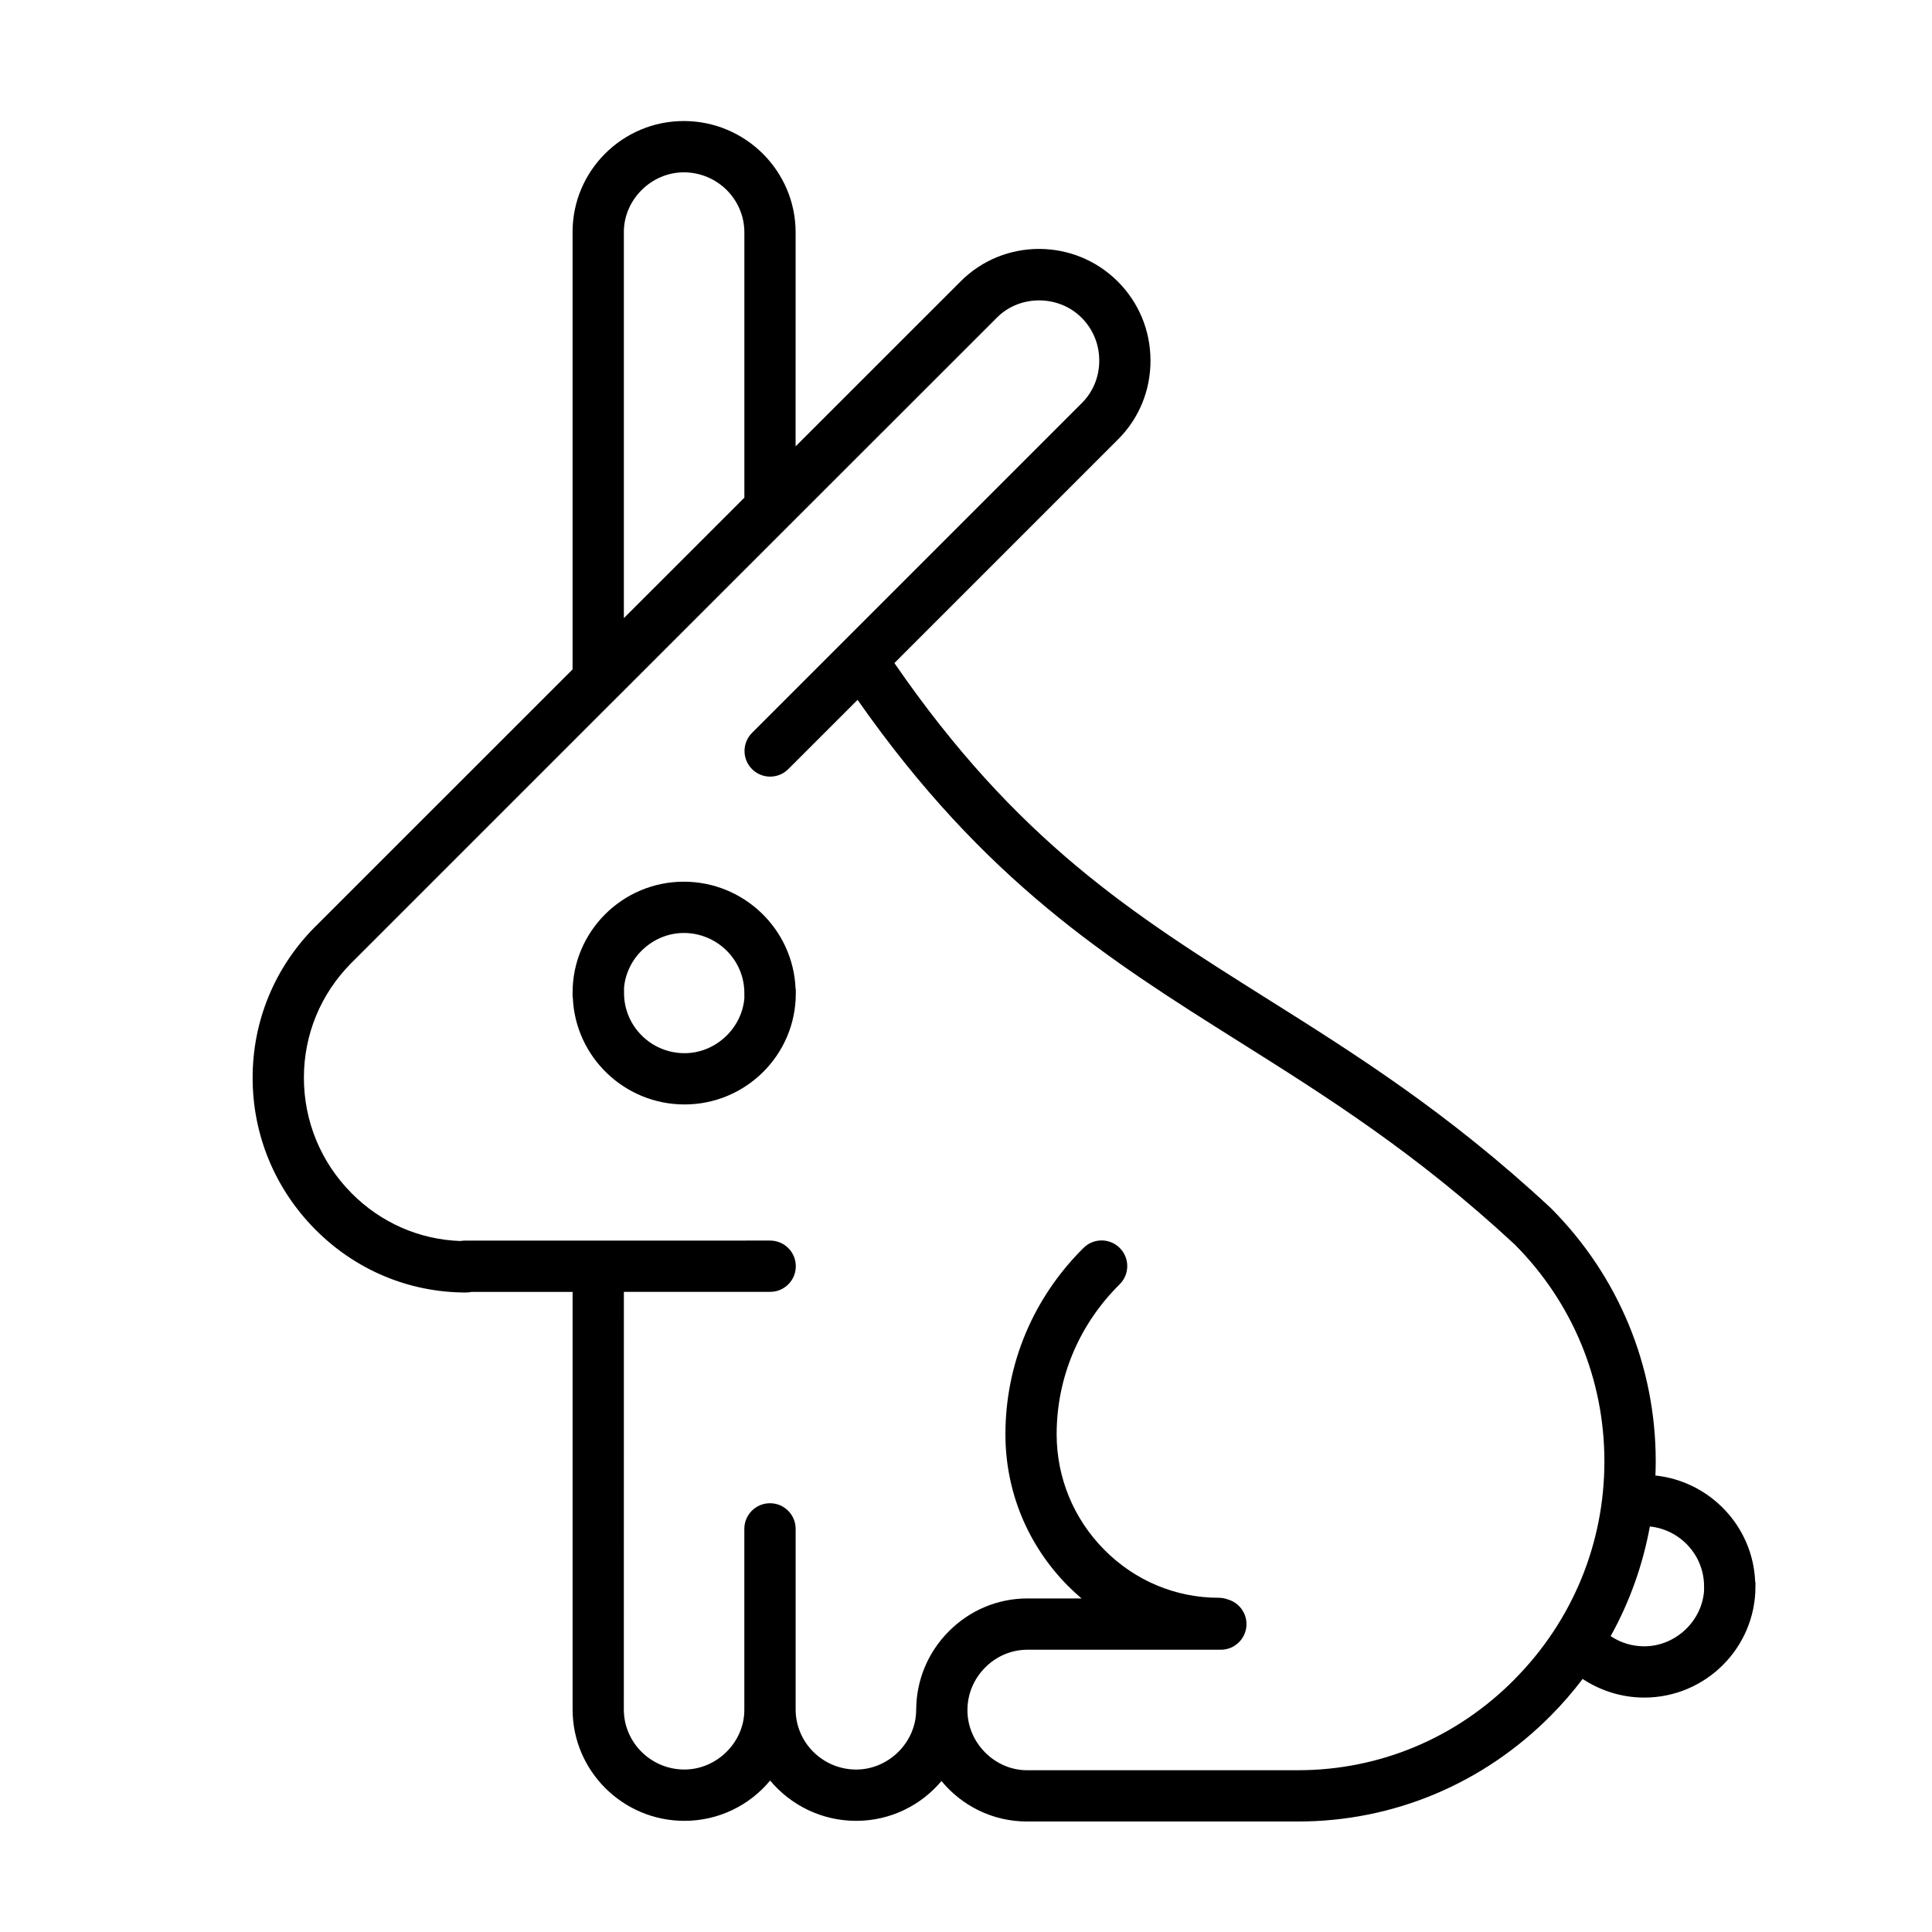
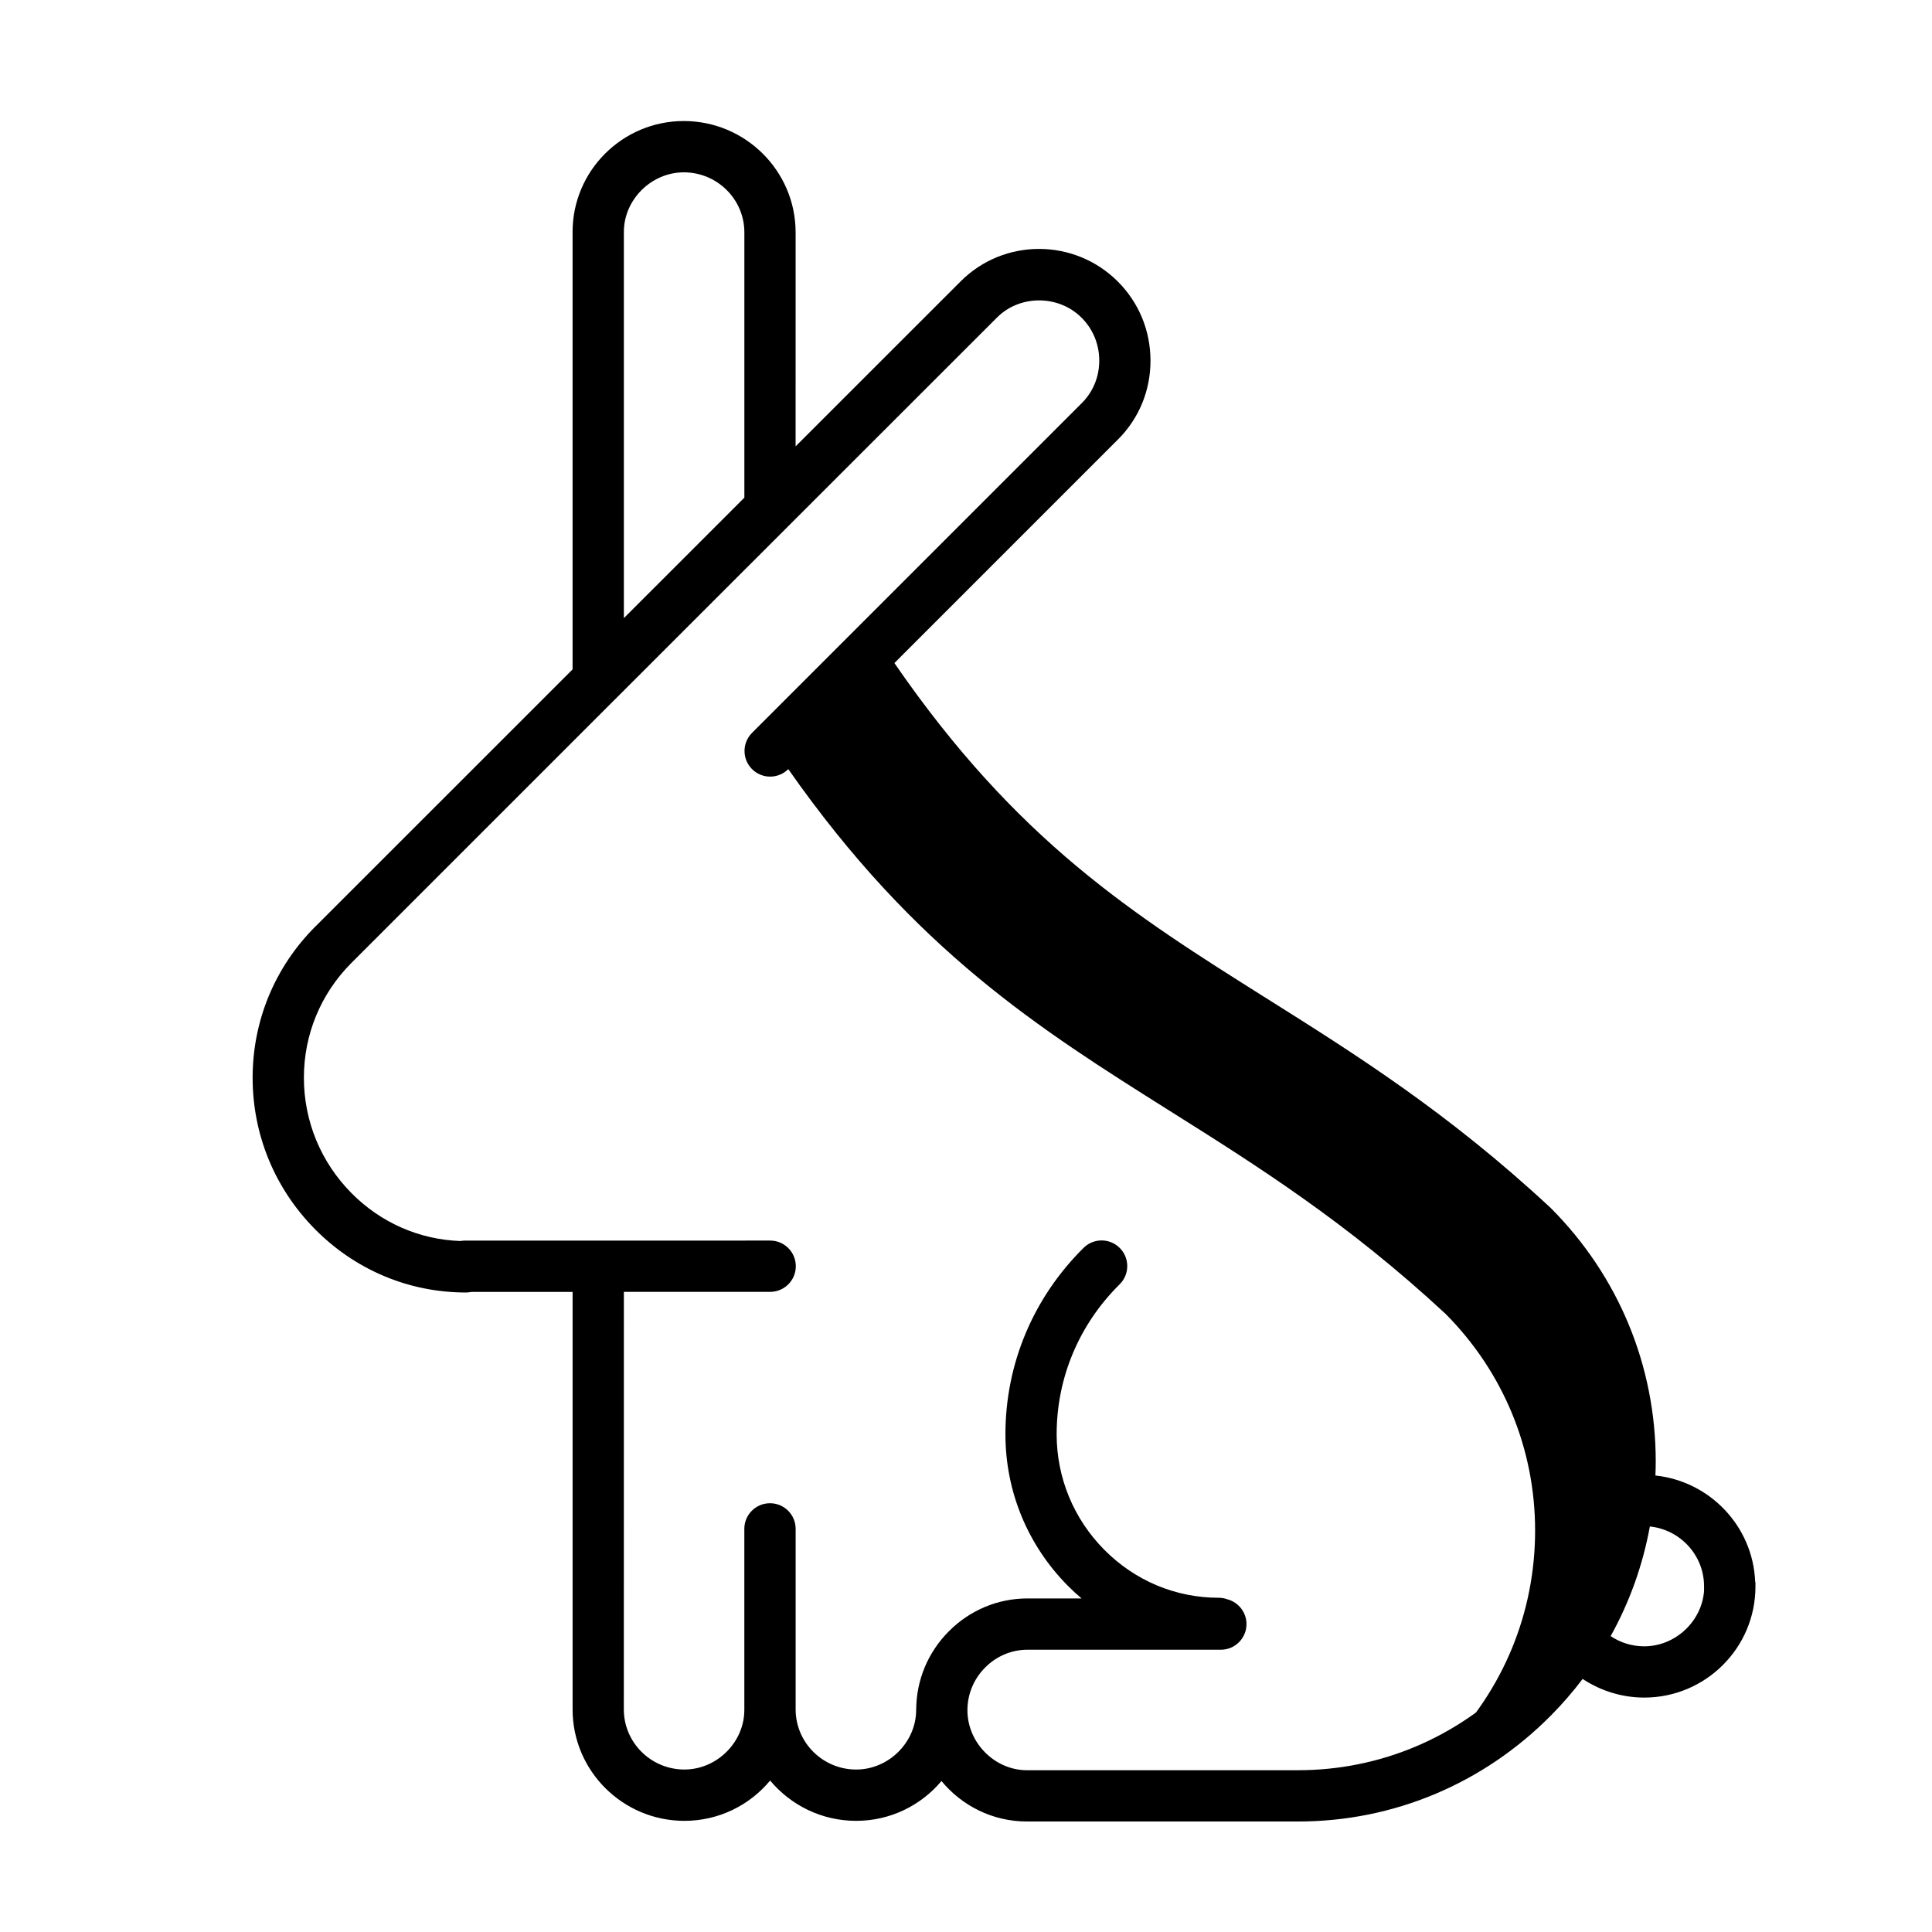
<svg xmlns="http://www.w3.org/2000/svg" fill="#000000" width="800px" height="800px" version="1.1" viewBox="144 144 512 512">
  <g>
-     <path d="m325.21 377.66c-16.246 0-29.469 13.18-29.469 29.379v1.148l0.066 0.203c0.645 15.715 13.684 28.301 29.605 28.301 16.262 0 29.484-13.18 29.484-29.379v-1.148l-0.066-0.203c-0.652-15.719-13.684-28.301-29.621-28.301zm0.203 45.445c-8.844 0-16.035-7.144-16.035-15.93v-1.145l-0.016-0.031c0.559-8.102 7.598-14.75 15.852-14.75 8.852 0 16.047 7.144 16.047 15.922v1.148l0.016 0.035c-0.566 8.094-7.598 14.75-15.863 14.75z" />
-     <path d="m582.7 535.02c0.051-1.234 0.086-2.484 0.086-3.738 0-25.316-9.871-49.148-27.77-67.098-0.031-0.035-0.066-0.059-0.098-0.098-0.035-0.023-0.059-0.059-0.098-0.09-27.121-25.199-51.535-40.562-75.156-55.41-35.352-22.242-66.035-41.539-98.641-88.871l59.289-59.293c5.562-5.562 8.609-12.992 8.578-20.934-0.02-7.91-3.098-15.324-8.66-20.883-11.496-11.492-30.164-11.523-41.621-0.07l-43.766 43.75 0.004-56.691c0-16.273-13.297-29.52-29.641-29.52-16.246 0-29.469 13.184-29.469 29.383v115.94l-68.043 68.027c-0.07 0.059-0.121 0.105-0.18 0.168-10.688 10.715-16.566 24.93-16.566 40.023 0 15.113 5.875 29.363 16.535 40.137 10.707 10.816 24.914 16.773 39.996 16.773 0.5 0 0.973-0.055 1.438-0.156h26.828v110.66c0 16.27 13.297 29.512 29.625 29.512 9.141 0 17.316-4.16 22.723-10.68 5.445 6.519 13.637 10.68 22.801 10.68 9.074 0 17.199-4.109 22.605-10.555 5.391 6.551 13.547 10.73 22.66 10.73 0.074 0 0.141-0.012 0.211-0.012 0.074 0 0.137 0.012 0.211 0.012h71.41c25.285 0 49.09-9.992 67.043-28.113 3.031-3.059 5.824-6.293 8.379-9.668 4.816 3.184 10.504 4.941 16.32 4.941 16.258 0 29.473-13.18 29.477-29.383v-1.145l-0.074-0.211c-0.594-14.645-11.98-26.578-26.438-28.113zm-273.37-329.56c0-8.555 7.281-15.789 15.887-15.789 8.852 0 16.047 7.141 16.047 15.926v70.285l-31.934 31.926zm236.05 383.58c-15.371 15.539-35.754 24.086-57.383 24.086l-71.406 0.004c-0.074 0-0.137 0.004-0.211 0.004-0.07 0-0.137-0.004-0.211-0.004-8.555 0-15.789-7.273-15.789-15.891 0-4.258 1.656-8.277 4.695-11.324 3.019-3.043 7.008-4.719 11.23-4.719h51.23c3.754 0 6.797-3.043 6.797-6.793 0-3.133-2.133-5.769-5.012-6.555-0.73-0.266-1.516-0.422-2.336-0.422-11.441 0-22.219-4.519-30.344-12.73-8.133-8.211-12.602-19.074-12.617-30.566v-0.012c0-14.992 5.93-29.105 16.703-39.77 2.66-2.629 2.68-6.934 0.047-9.598-2.641-2.672-6.949-2.691-9.609-0.055-13.355 13.227-20.715 30.762-20.715 49.398v0.023c-0.004 15.098 5.871 29.363 16.535 40.129 1.176 1.188 2.394 2.301 3.637 3.359h-14.309c-7.875 0-15.281 3.098-20.883 8.734-5.535 5.57-8.594 12.934-8.629 20.742 0 0.02-0.012 0.055-0.012 0.074 0 8.559-7.273 15.793-15.887 15.793-8.848 0-16.047-7.144-16.047-15.926v-23.648-0.051-24.164c0-3.742-3.043-6.785-6.797-6.785-3.754 0-6.801 3.043-6.801 6.785v47.992c0 8.559-7.269 15.793-15.887 15.793-8.844 0-16.047-7.144-16.047-15.926l0.012-110.66h38.77c3.754 0 6.793-3.043 6.793-6.793 0-3.754-3.039-6.797-6.793-6.797l-80.875 0.008c-0.43 0-0.84 0.039-1.238 0.109-10.871-0.379-21.07-4.848-28.852-12.699-8.133-8.219-12.602-19.078-12.602-30.582 0-11.422 4.43-22.172 12.48-30.305 0.035-0.047 0.086-0.074 0.121-0.117l69.973-69.965c0.156-0.137 0.297-0.281 0.438-0.434l45.207-45.195c0.066-0.07 0.137-0.137 0.207-0.207l55.27-55.246c6.051-6.055 16.309-6.027 22.395 0.066 3.012 3.004 4.68 7.027 4.684 11.324 0.016 4.293-1.613 8.293-4.602 11.281l-63.262 63.266c-0.02 0.02-0.031 0.035-0.047 0.047l-24.102 24.102c-2.656 2.656-2.656 6.961 0 9.609s6.949 2.648 9.602 0l18.363-18.355c33.734 48.188 66.531 68.82 101.16 90.609 23.055 14.5 46.891 29.492 73.043 53.766 15.285 15.383 23.715 35.77 23.715 57.418 0.004 21.754-8.449 42.262-23.809 57.766zm34.363-8.75c-3.223 0-6.281-0.945-8.902-2.699 5.023-9.043 8.523-18.836 10.387-29.059 8.055 0.836 14.363 7.629 14.363 15.84v1.145l0.004 0.035c-0.559 8.09-7.598 14.738-15.852 14.738z" />
+     <path d="m582.7 535.02c0.051-1.234 0.086-2.484 0.086-3.738 0-25.316-9.871-49.148-27.77-67.098-0.031-0.035-0.066-0.059-0.098-0.098-0.035-0.023-0.059-0.059-0.098-0.09-27.121-25.199-51.535-40.562-75.156-55.41-35.352-22.242-66.035-41.539-98.641-88.871l59.289-59.293c5.562-5.562 8.609-12.992 8.578-20.934-0.02-7.91-3.098-15.324-8.66-20.883-11.496-11.492-30.164-11.523-41.621-0.07l-43.766 43.75 0.004-56.691c0-16.273-13.297-29.52-29.641-29.52-16.246 0-29.469 13.184-29.469 29.383v115.94l-68.043 68.027c-0.07 0.059-0.121 0.105-0.18 0.168-10.688 10.715-16.566 24.93-16.566 40.023 0 15.113 5.875 29.363 16.535 40.137 10.707 10.816 24.914 16.773 39.996 16.773 0.5 0 0.973-0.055 1.438-0.156h26.828v110.66c0 16.27 13.297 29.512 29.625 29.512 9.141 0 17.316-4.16 22.723-10.68 5.445 6.519 13.637 10.68 22.801 10.68 9.074 0 17.199-4.109 22.605-10.555 5.391 6.551 13.547 10.73 22.66 10.73 0.074 0 0.141-0.012 0.211-0.012 0.074 0 0.137 0.012 0.211 0.012h71.41c25.285 0 49.09-9.992 67.043-28.113 3.031-3.059 5.824-6.293 8.379-9.668 4.816 3.184 10.504 4.941 16.32 4.941 16.258 0 29.473-13.18 29.477-29.383v-1.145l-0.074-0.211c-0.594-14.645-11.98-26.578-26.438-28.113zm-273.37-329.56c0-8.555 7.281-15.789 15.887-15.789 8.852 0 16.047 7.141 16.047 15.926v70.285l-31.934 31.926zm236.05 383.58c-15.371 15.539-35.754 24.086-57.383 24.086l-71.406 0.004c-0.074 0-0.137 0.004-0.211 0.004-0.07 0-0.137-0.004-0.211-0.004-8.555 0-15.789-7.273-15.789-15.891 0-4.258 1.656-8.277 4.695-11.324 3.019-3.043 7.008-4.719 11.23-4.719h51.23c3.754 0 6.797-3.043 6.797-6.793 0-3.133-2.133-5.769-5.012-6.555-0.73-0.266-1.516-0.422-2.336-0.422-11.441 0-22.219-4.519-30.344-12.73-8.133-8.211-12.602-19.074-12.617-30.566v-0.012c0-14.992 5.93-29.105 16.703-39.77 2.66-2.629 2.68-6.934 0.047-9.598-2.641-2.672-6.949-2.691-9.609-0.055-13.355 13.227-20.715 30.762-20.715 49.398v0.023c-0.004 15.098 5.871 29.363 16.535 40.129 1.176 1.188 2.394 2.301 3.637 3.359h-14.309c-7.875 0-15.281 3.098-20.883 8.734-5.535 5.57-8.594 12.934-8.629 20.742 0 0.02-0.012 0.055-0.012 0.074 0 8.559-7.273 15.793-15.887 15.793-8.848 0-16.047-7.144-16.047-15.926v-23.648-0.051-24.164c0-3.742-3.043-6.785-6.797-6.785-3.754 0-6.801 3.043-6.801 6.785v47.992c0 8.559-7.269 15.793-15.887 15.793-8.844 0-16.047-7.144-16.047-15.926l0.012-110.66h38.77c3.754 0 6.793-3.043 6.793-6.793 0-3.754-3.039-6.797-6.793-6.797l-80.875 0.008c-0.43 0-0.84 0.039-1.238 0.109-10.871-0.379-21.07-4.848-28.852-12.699-8.133-8.219-12.602-19.078-12.602-30.582 0-11.422 4.43-22.172 12.48-30.305 0.035-0.047 0.086-0.074 0.121-0.117l69.973-69.965c0.156-0.137 0.297-0.281 0.438-0.434l45.207-45.195c0.066-0.07 0.137-0.137 0.207-0.207l55.27-55.246c6.051-6.055 16.309-6.027 22.395 0.066 3.012 3.004 4.68 7.027 4.684 11.324 0.016 4.293-1.613 8.293-4.602 11.281l-63.262 63.266c-0.02 0.02-0.031 0.035-0.047 0.047l-24.102 24.102c-2.656 2.656-2.656 6.961 0 9.609s6.949 2.648 9.602 0c33.734 48.188 66.531 68.82 101.16 90.609 23.055 14.5 46.891 29.492 73.043 53.766 15.285 15.383 23.715 35.77 23.715 57.418 0.004 21.754-8.449 42.262-23.809 57.766zm34.363-8.75c-3.223 0-6.281-0.945-8.902-2.699 5.023-9.043 8.523-18.836 10.387-29.059 8.055 0.836 14.363 7.629 14.363 15.84v1.145l0.004 0.035c-0.559 8.09-7.598 14.738-15.852 14.738z" />
  </g>
</svg>